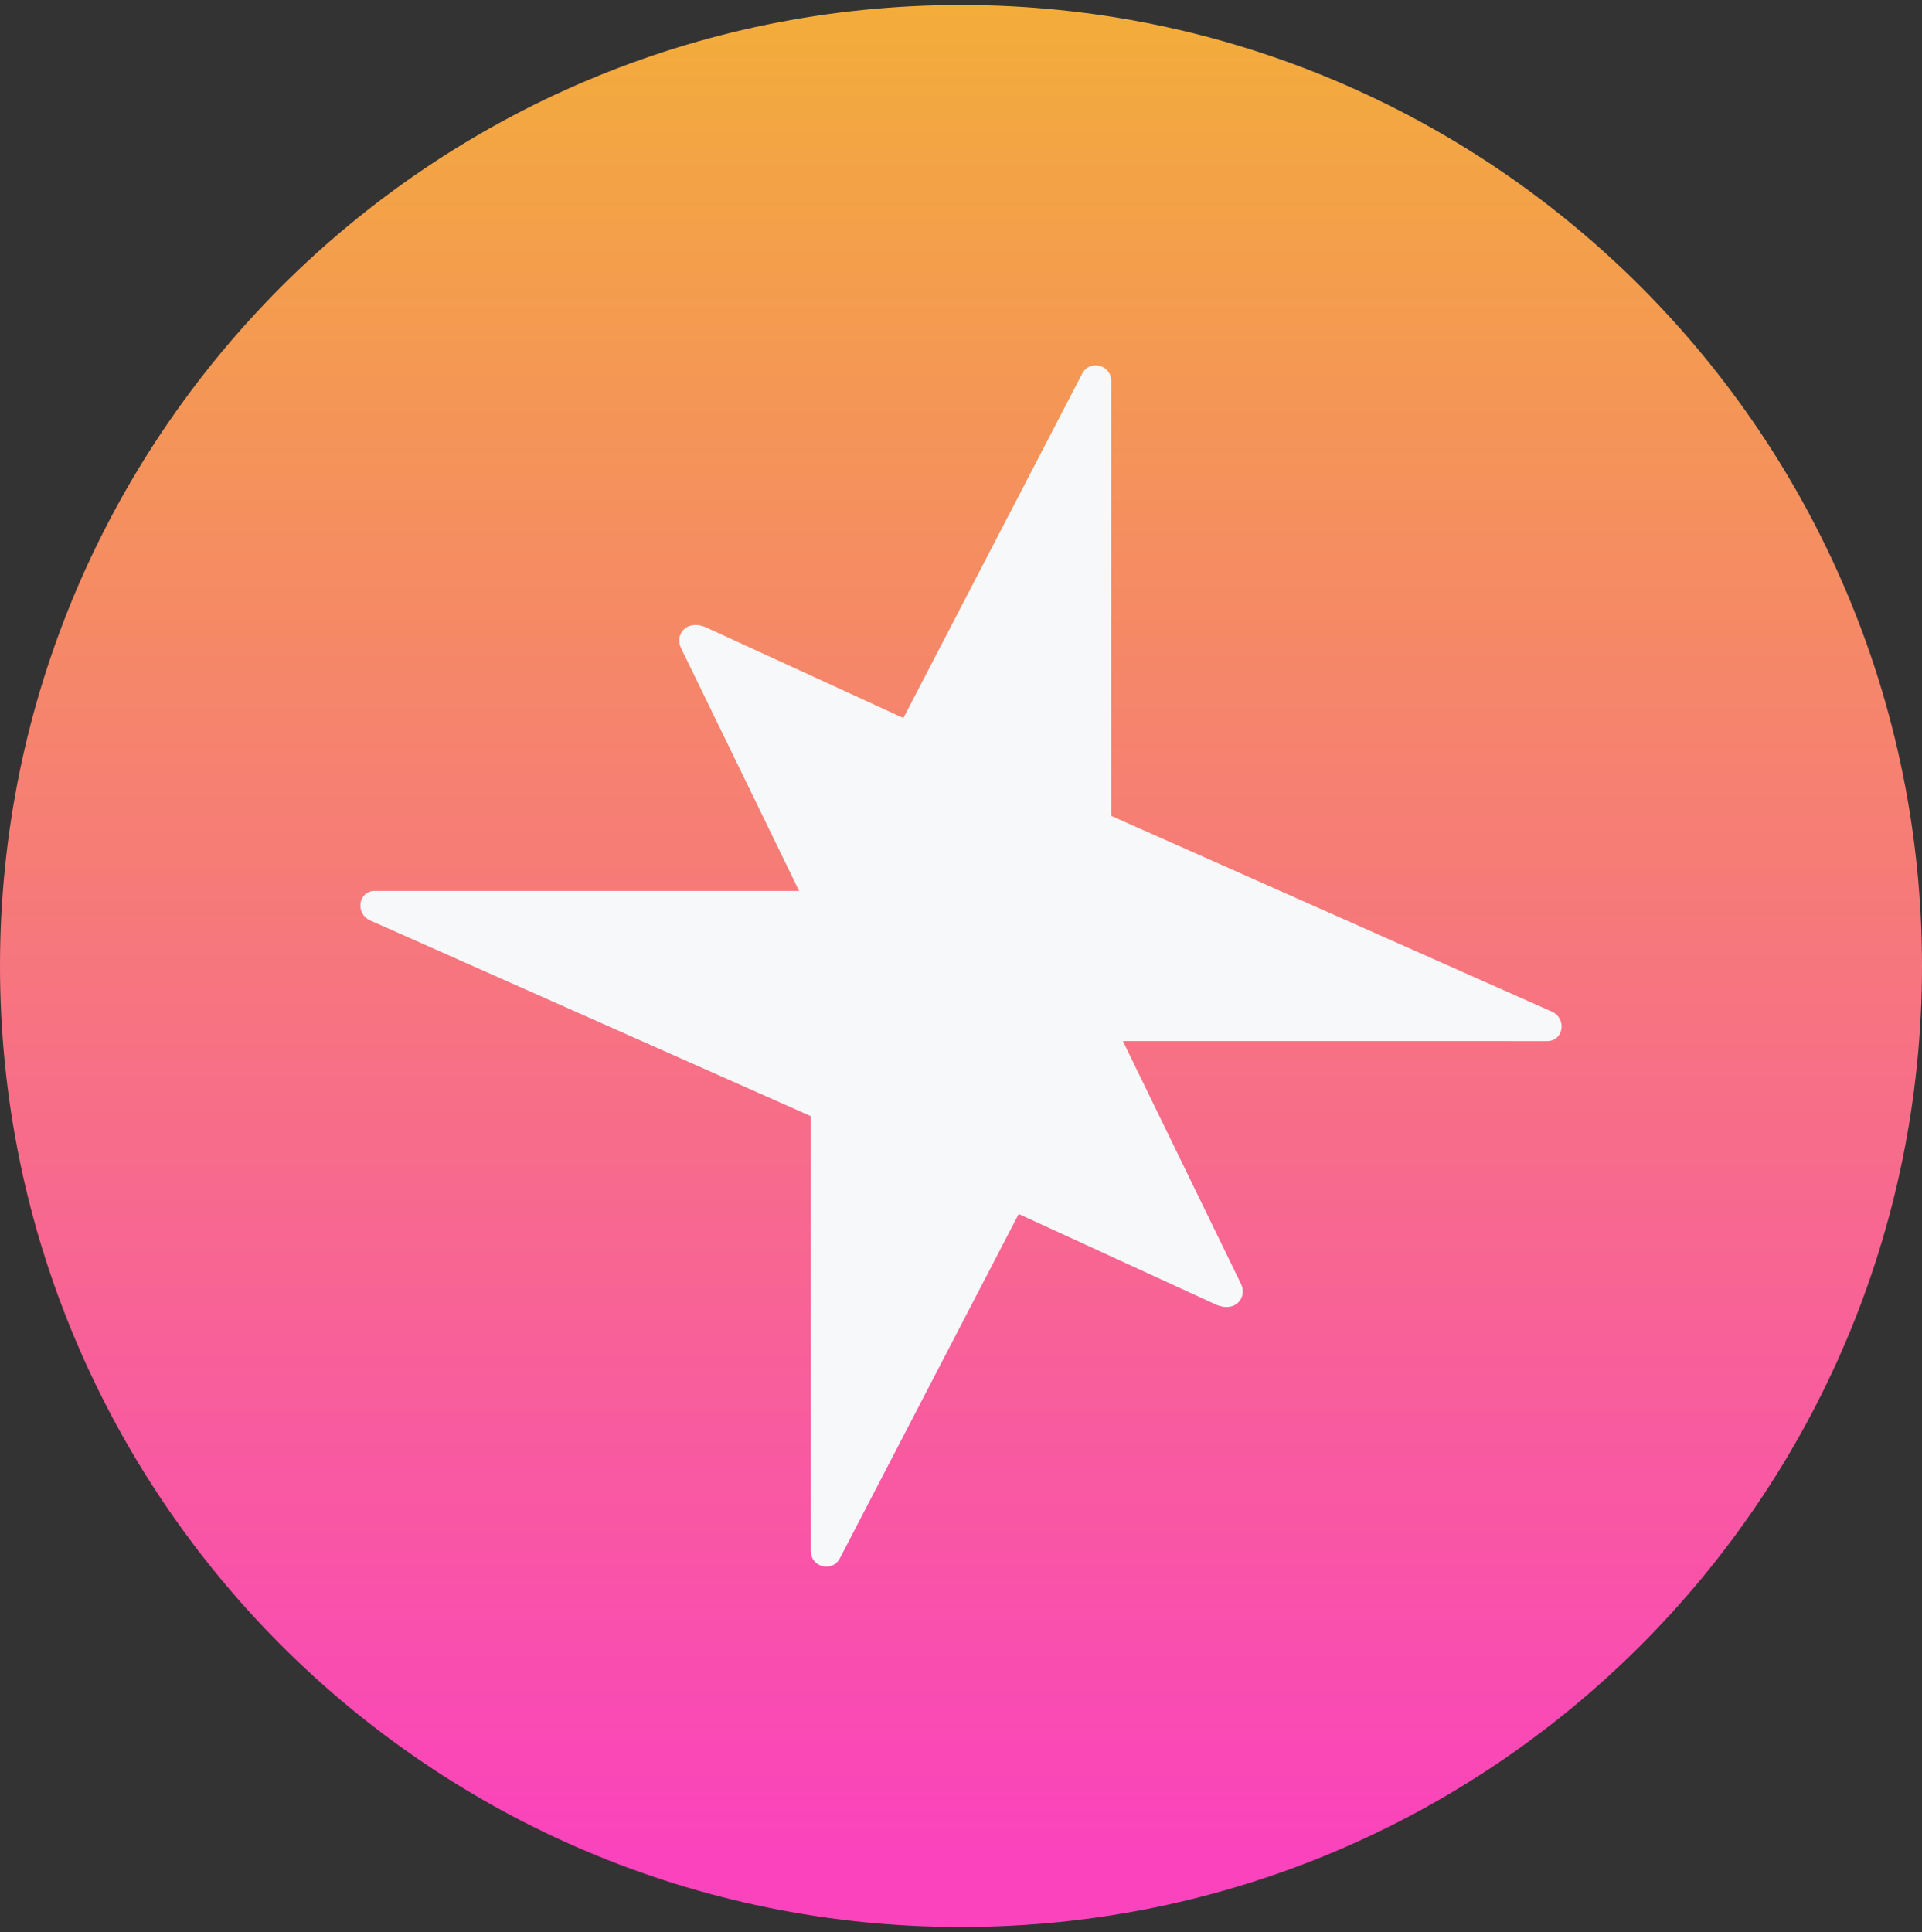
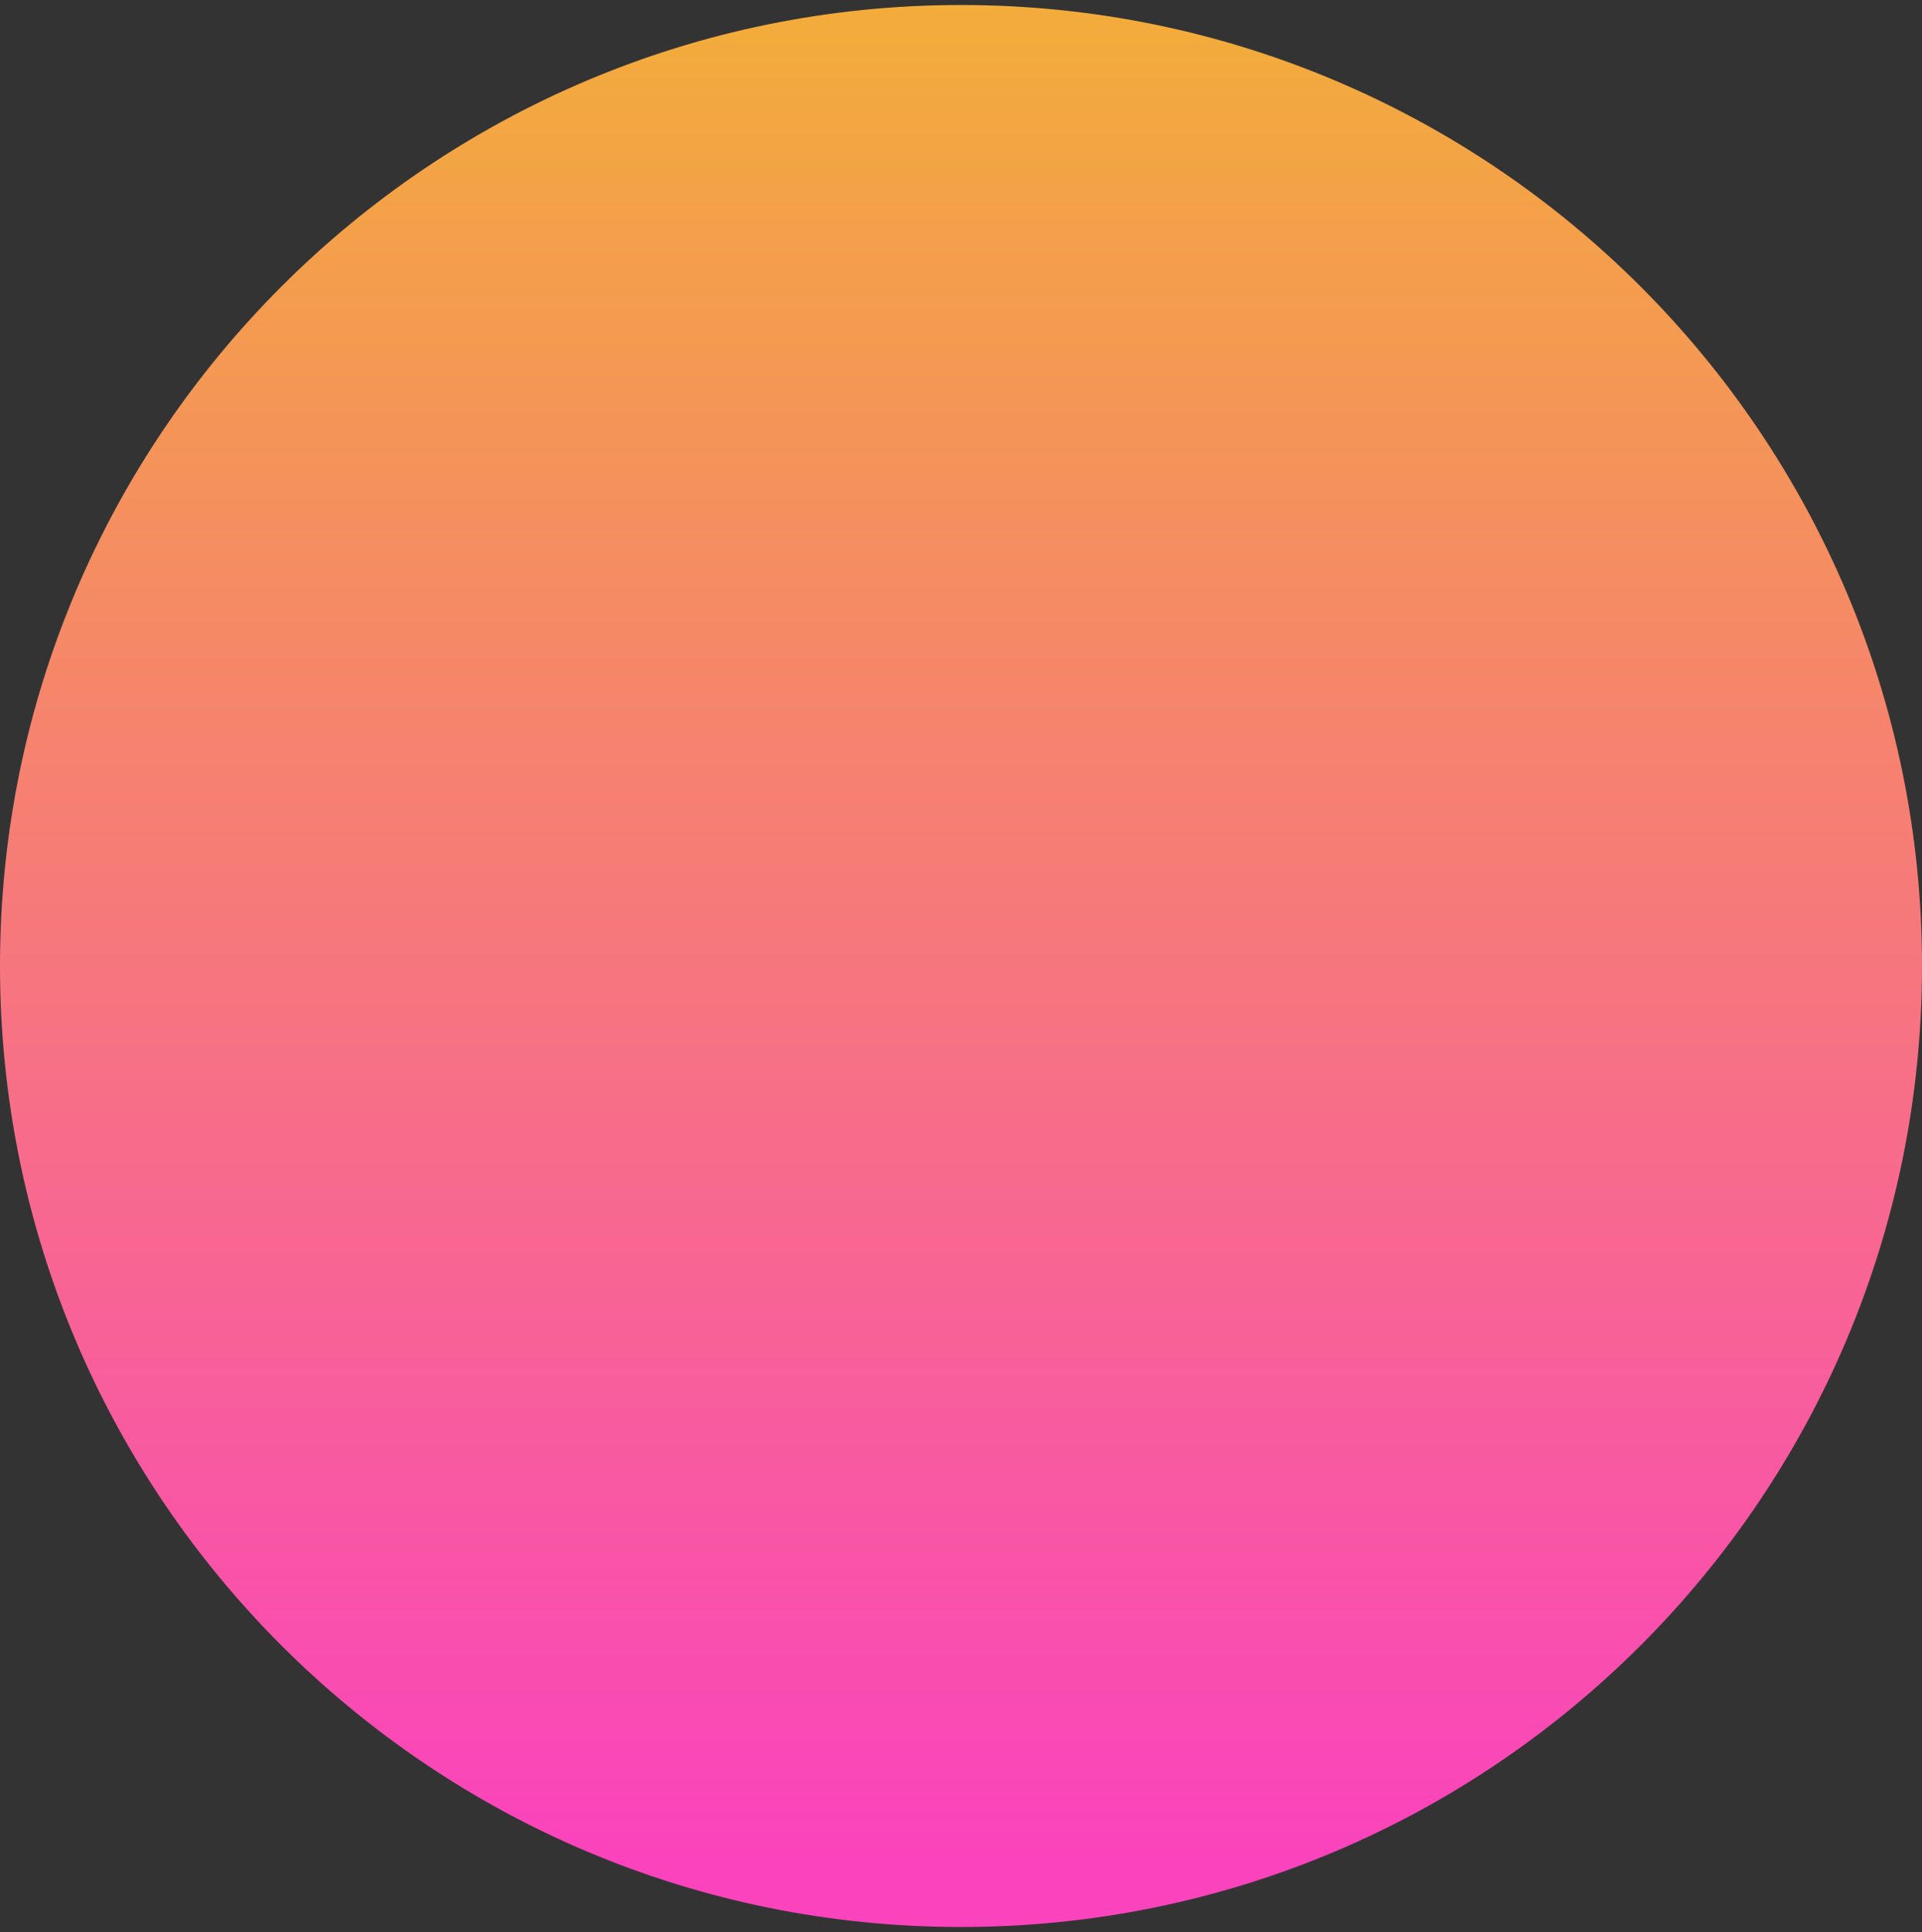
<svg xmlns="http://www.w3.org/2000/svg" width="192" height="193" viewBox="0 0 192 193" fill="none">
  <rect x="0" y="0" width="192" height="193" fill="#333333" stroke="none" />
  <path d="M0 96.5C0 43.481 42.981 0.5 96 0.5C149.019 0.5 192 43.481 192 96.5C192 149.519 149.019 192.5 96 192.5C42.981 192.5 0 149.519 0 96.5Z" fill="url(#paint0_linear_1443_31939)" />
-   <path d="M112.172 103.999L154.556 104C156.208 104 156.541 101.749 155.038 101.062L111 81.5V38.041C111 36.431 108.848 35.902 108.105 37.331L90.241 71.727L70.447 62.636C68.553 61.871 67.39 63.413 68.033 64.738L79.828 89H37.444C35.792 89 35.459 91.253 36.962 91.941L81 111.499V154.959C81 156.569 83.157 157.097 83.9 155.669L101.764 121.272L121.558 130.364C123.452 131.129 124.615 129.587 123.973 128.262L112.172 103.999Z" fill="#F6F8F9" />
  <defs>
    <linearGradient id="paint0_linear_1443_31939" x1="96.001" y1="-17.502" x2="96.001" y2="185.397" gradientUnits="userSpaceOnUse">
      <stop stop-color="#F2B72D" />
      <stop offset="1" stop-color="#FA43BD" />
    </linearGradient>
  </defs>
</svg>